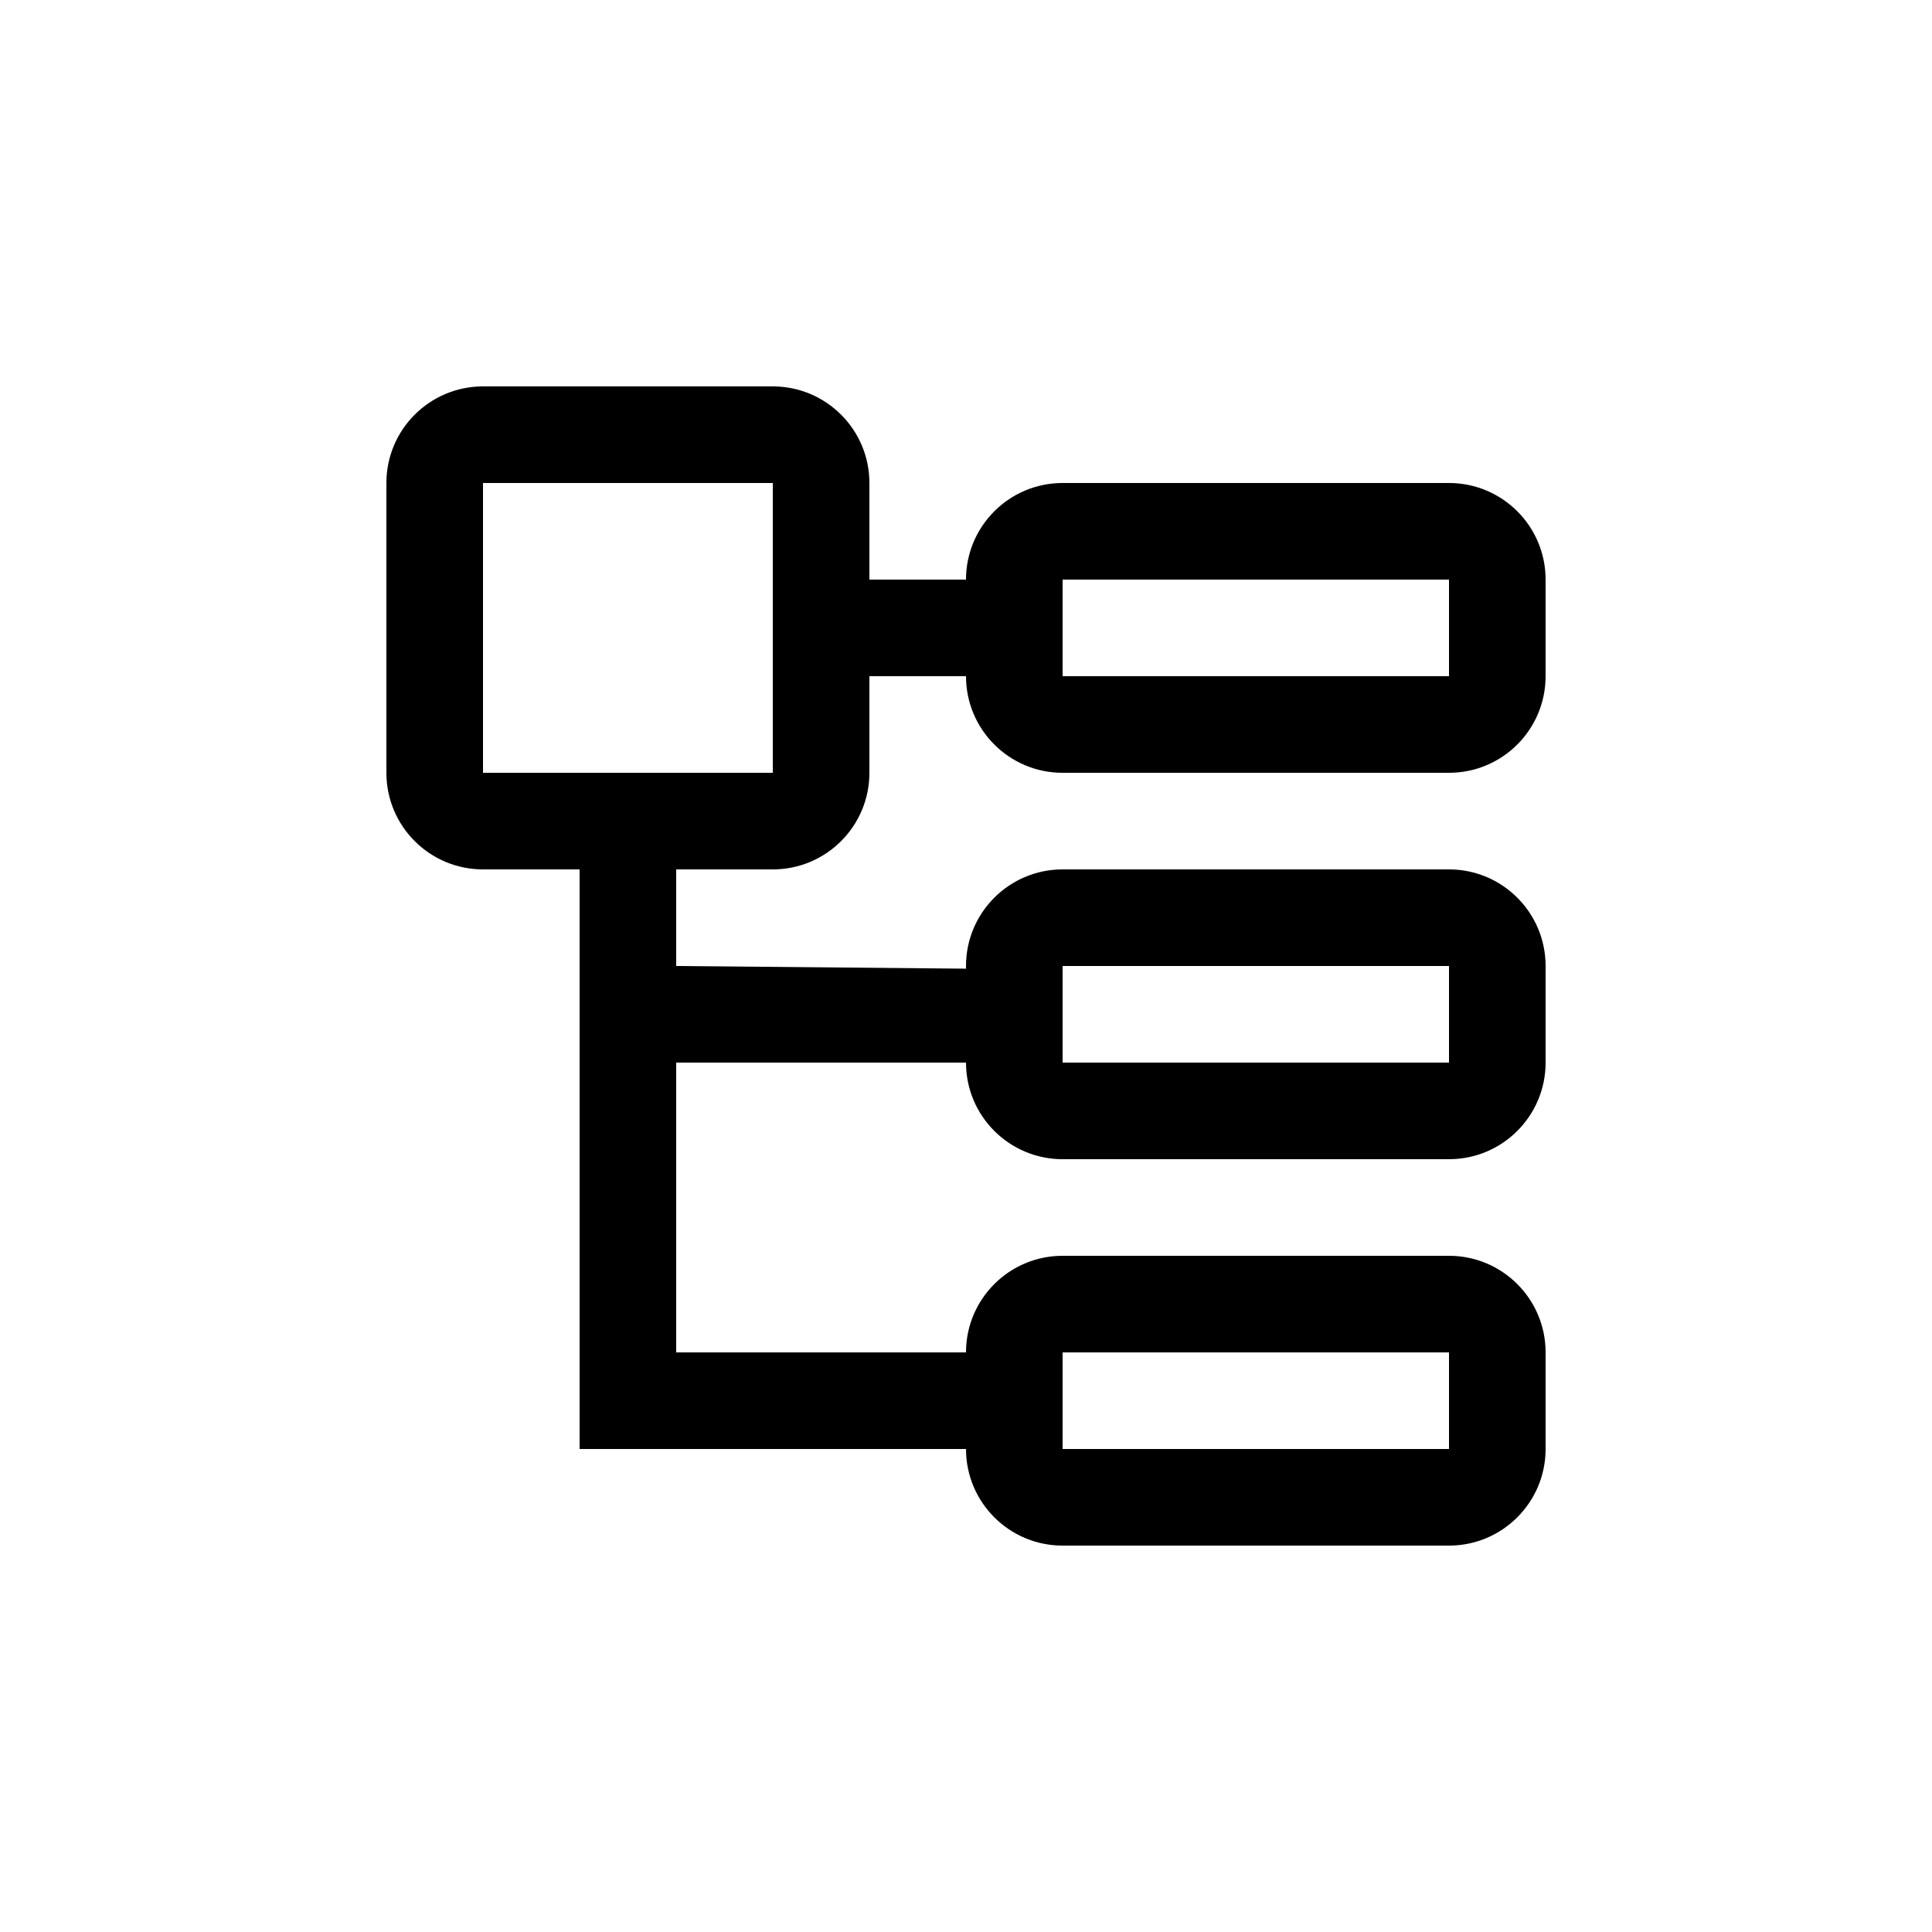
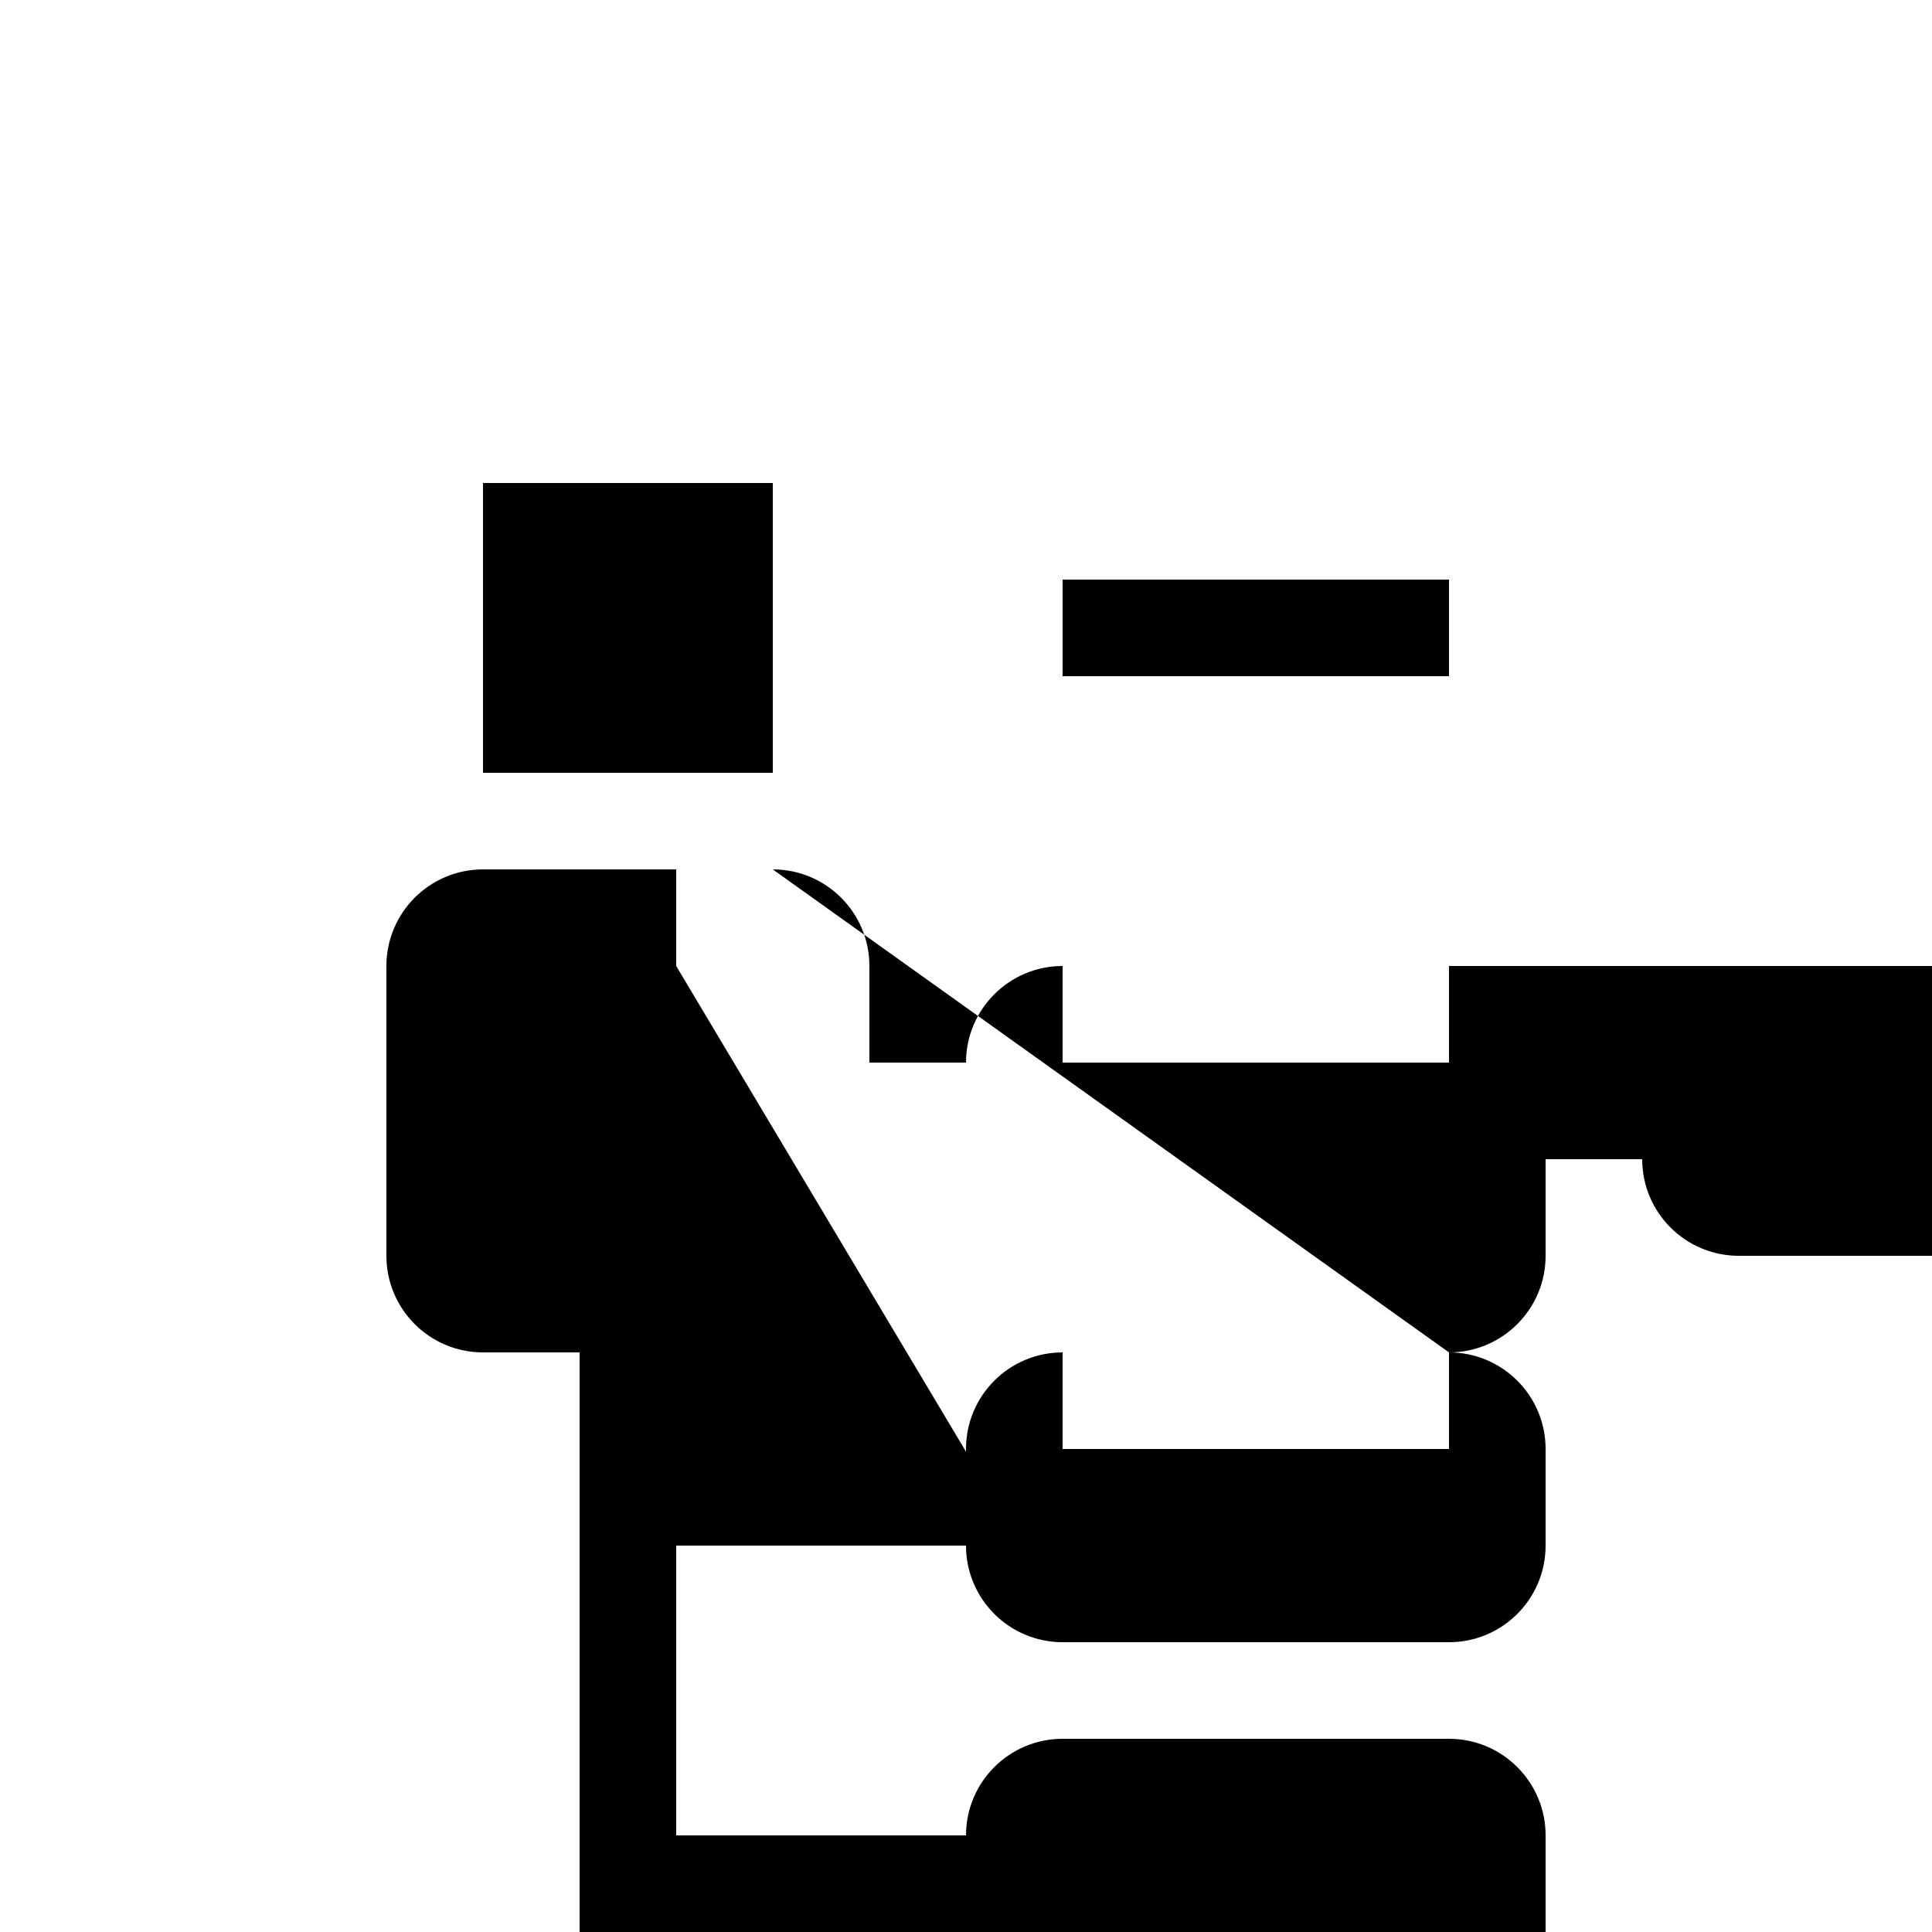
<svg xmlns="http://www.w3.org/2000/svg" version="1.1" id="Layer_1" x="0px" y="0px" viewBox="0 0 60 60" style="enable-background:new 0 0 60 60;" xml:space="preserve">
-   <path d="M24,15v9h-9v-9H24 M45,18v3H33v-3H45 M45,30v3H33v-3H45 M45,42v3H33v-3H45 M24,27c1.657,0,3-1.343,3-3v-3h3  c0,1.657,1.343,3,3,3h12c1.657,0,3-1.343,3-3v-3c0-1.657-1.343-3-3-3H33c-1.657,0-3,1.343-3,3h-3v-3c0-1.657-1.343-3-3-3h-9  c-1.657,0-3,1.343-3,3v9c0,1.657,1.343,3,3,3h3v18h12c0,1.657,1.343,3,3,3h12c1.657,0,3-1.343,3-3v-3c0-1.657-1.343-3-3-3H33  c-1.657,0-3,1.343-3,3h-9v-9h9c0,1.657,1.343,3,3,3h12c1.657,0,3-1.343,3-3v-3c0-1.657-1.343-3-3-3H33c-1.657,0-3,1.343-3,3v0.083  L21,30v-3H24z" />
+   <path d="M24,15v9h-9v-9H24 M45,18v3H33v-3H45 M45,30v3H33v-3H45 M45,42v3H33v-3H45 c1.657,0,3-1.343,3-3v-3h3  c0,1.657,1.343,3,3,3h12c1.657,0,3-1.343,3-3v-3c0-1.657-1.343-3-3-3H33c-1.657,0-3,1.343-3,3h-3v-3c0-1.657-1.343-3-3-3h-9  c-1.657,0-3,1.343-3,3v9c0,1.657,1.343,3,3,3h3v18h12c0,1.657,1.343,3,3,3h12c1.657,0,3-1.343,3-3v-3c0-1.657-1.343-3-3-3H33  c-1.657,0-3,1.343-3,3h-9v-9h9c0,1.657,1.343,3,3,3h12c1.657,0,3-1.343,3-3v-3c0-1.657-1.343-3-3-3H33c-1.657,0-3,1.343-3,3v0.083  L21,30v-3H24z" />
</svg>